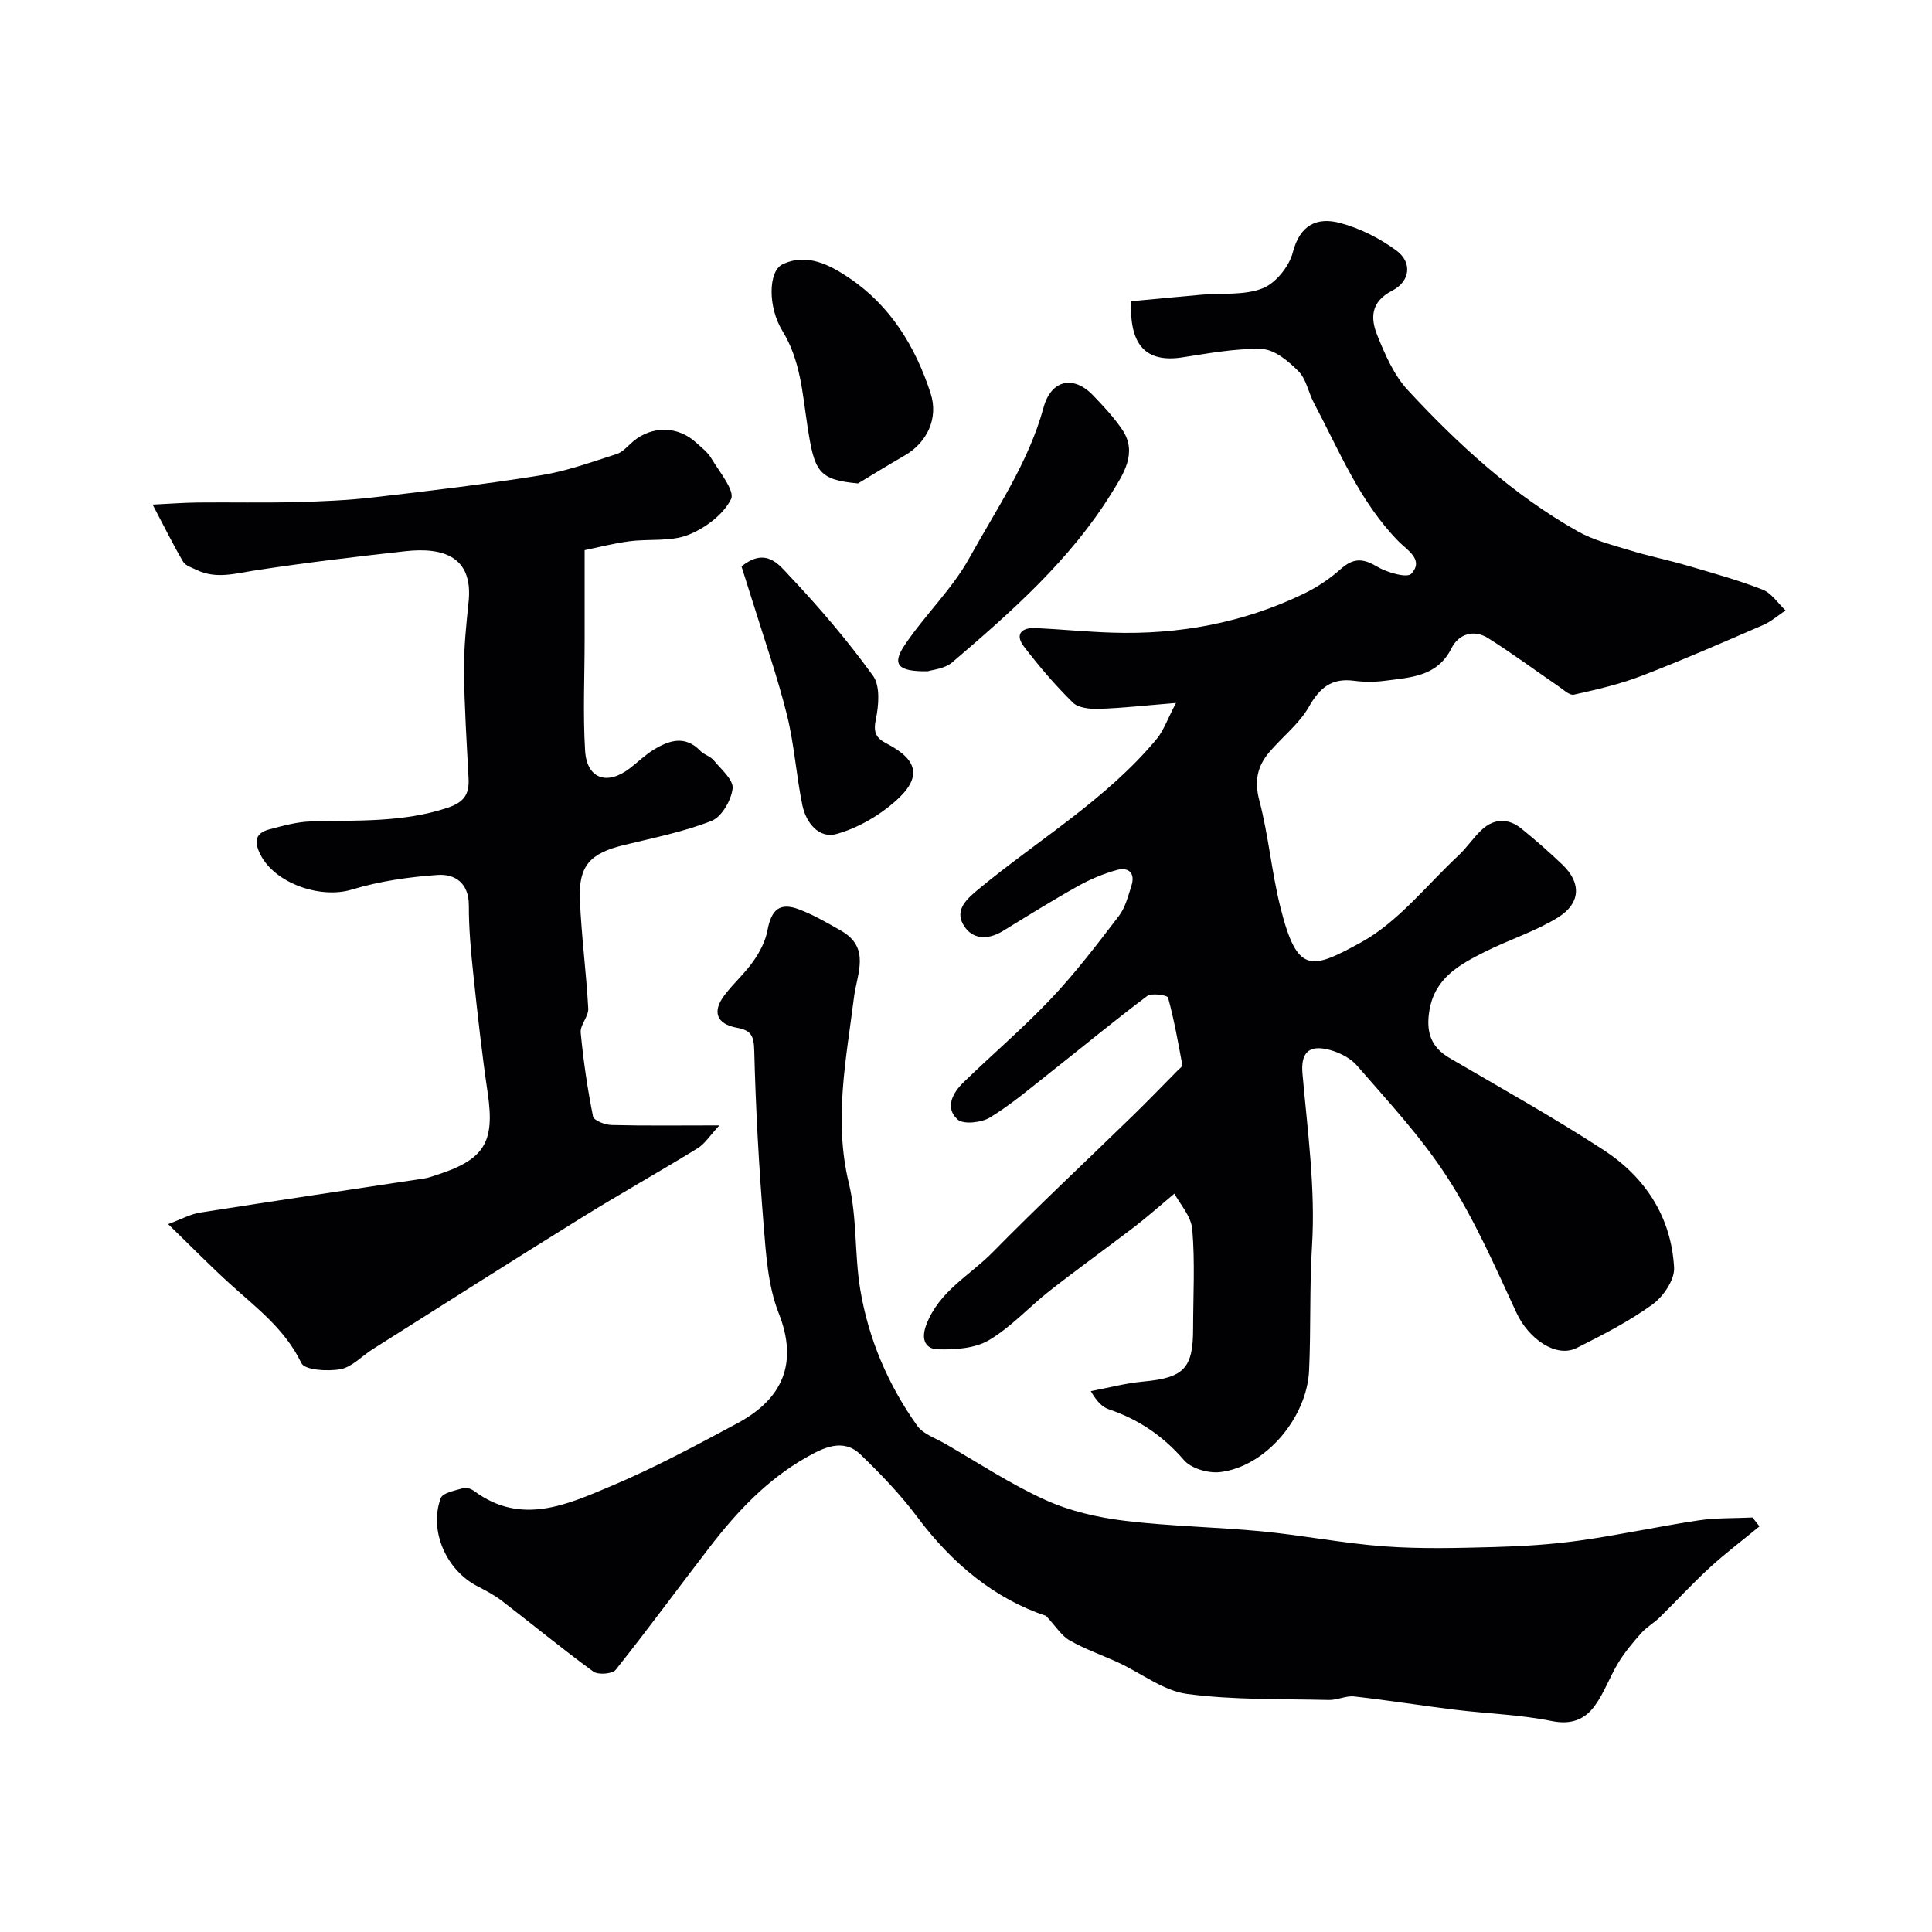
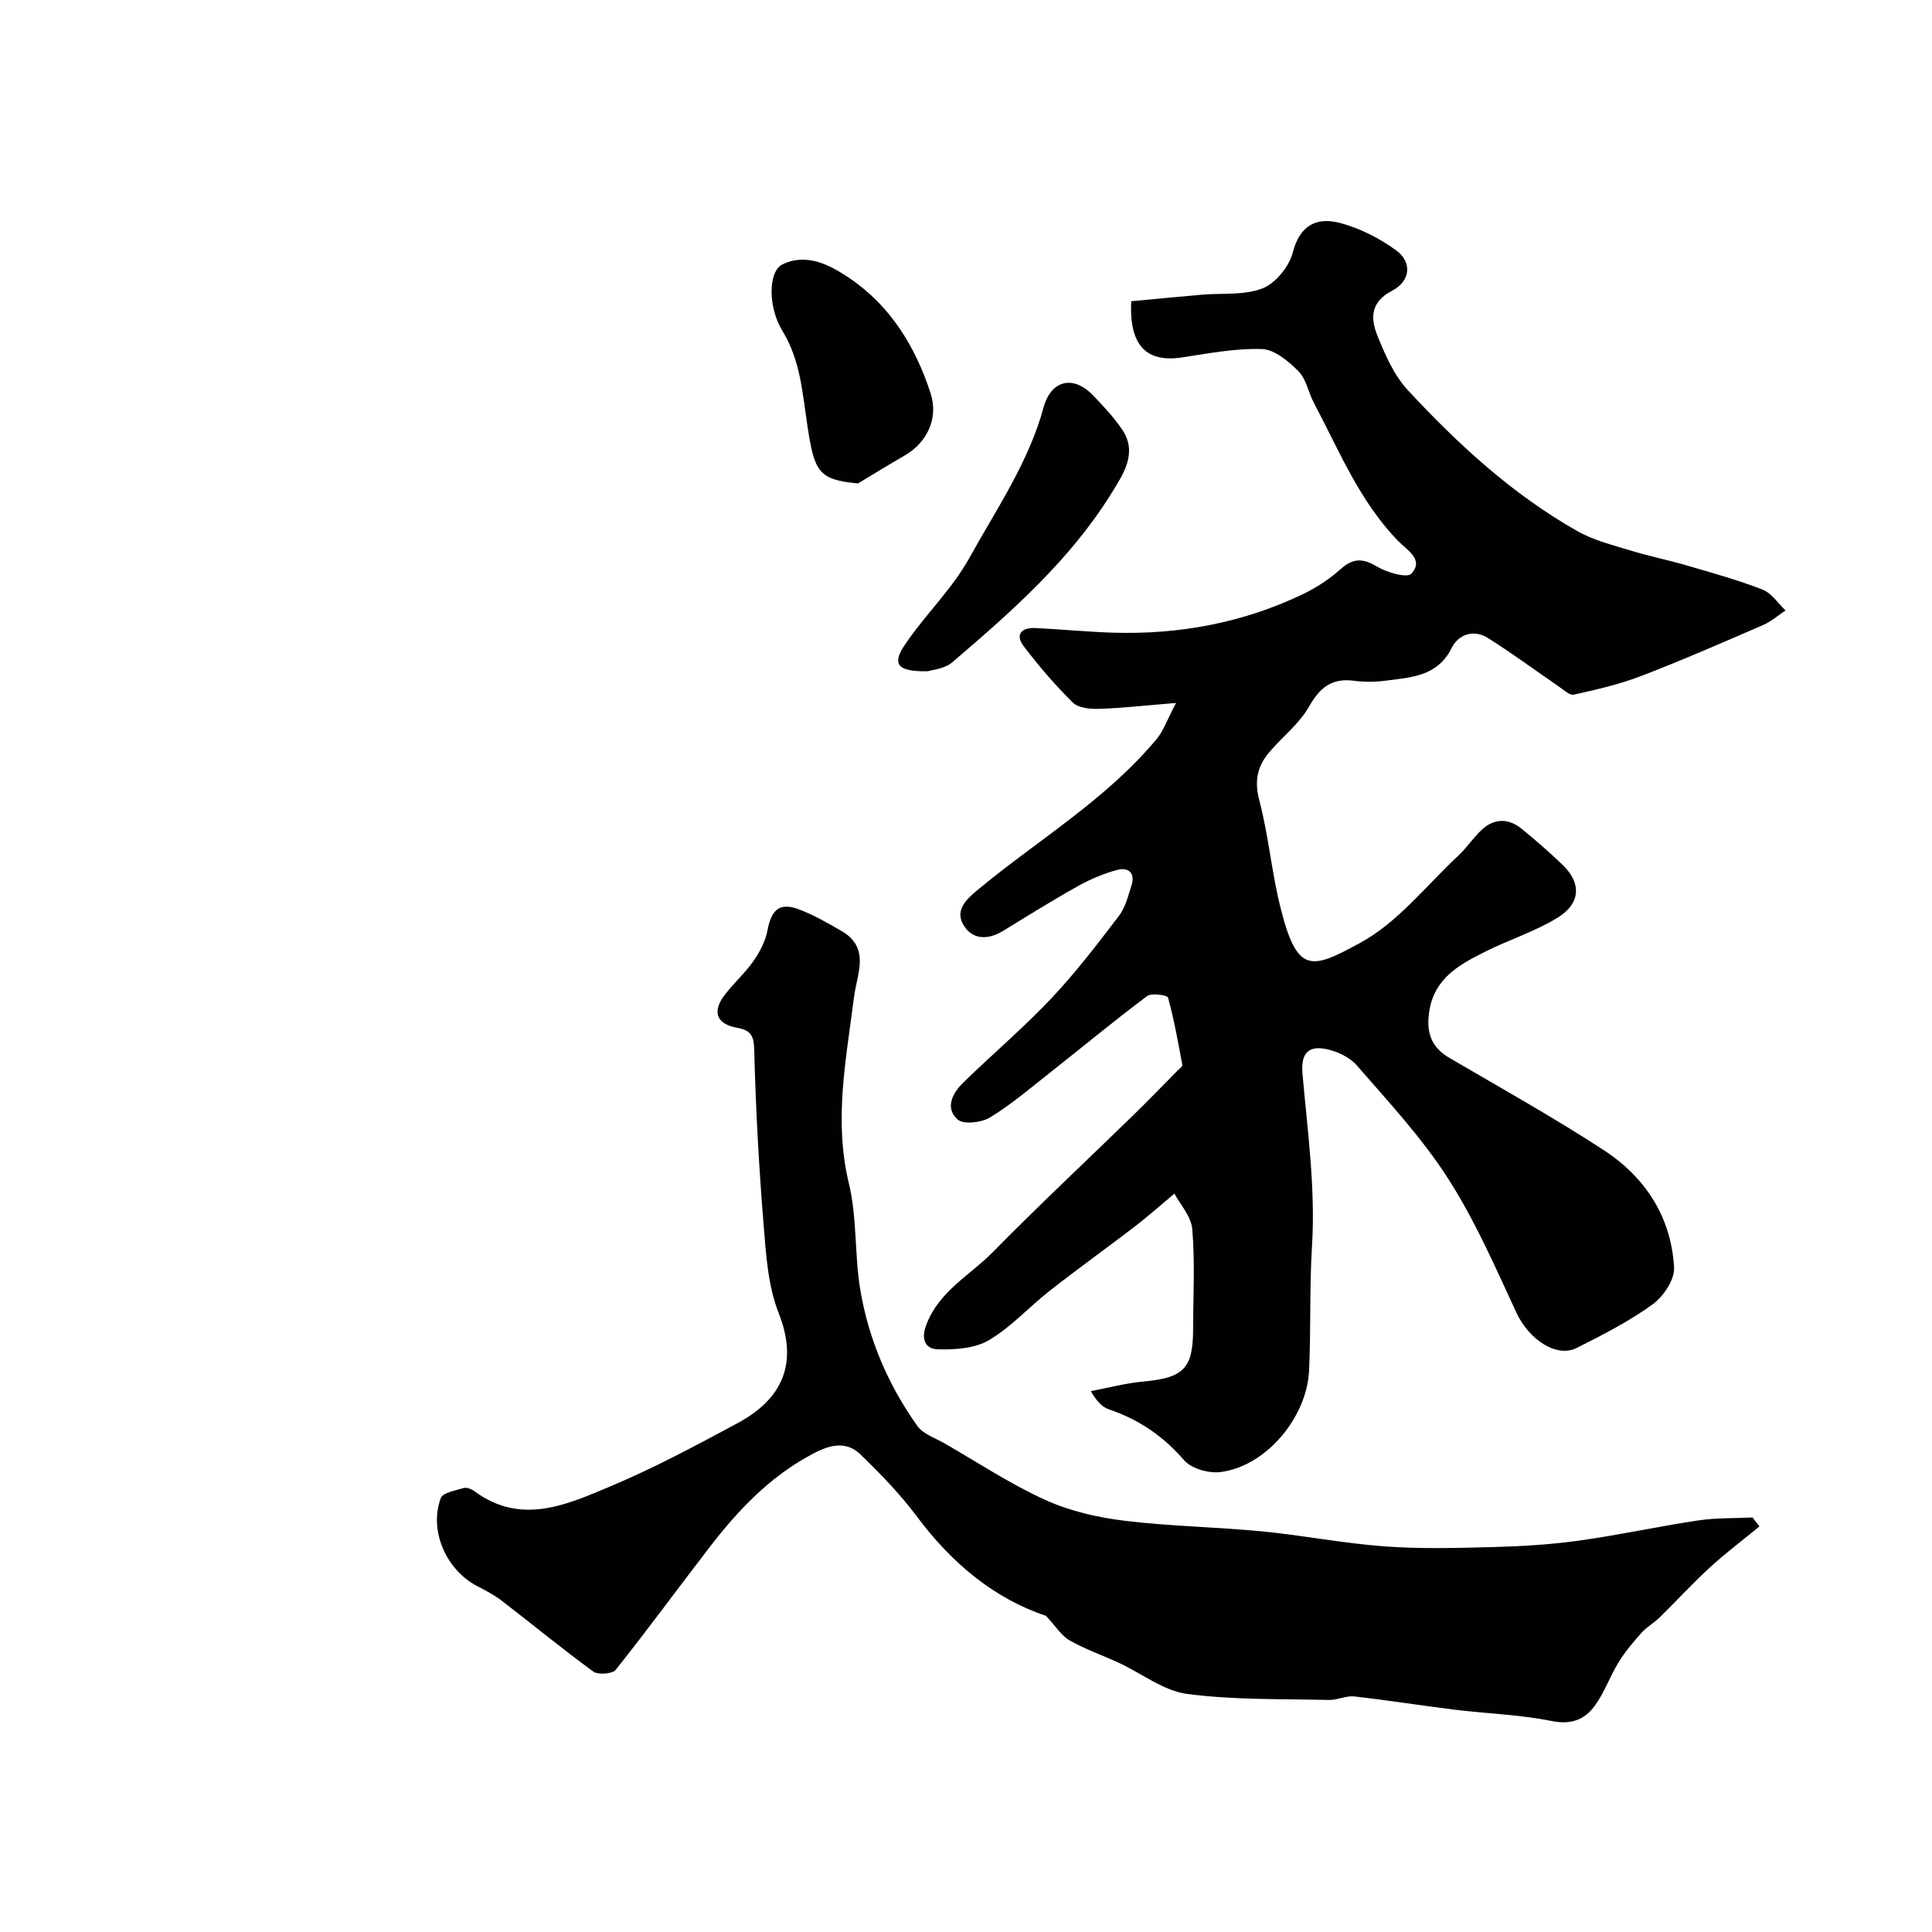
<svg xmlns="http://www.w3.org/2000/svg" enable-background="new 0 0 400 400" viewBox="0 0 400 400">
  <g fill="#010103">
    <path d="m243.48 145.54c-6.51.53-11.23 1.07-15.96 1.22-1.82.06-4.25-.17-5.39-1.29-3.65-3.59-7.01-7.52-10.12-11.59-1.96-2.57-.5-3.99 2.42-3.85 5.27.26 10.53.78 15.8.95 13.81.45 27.09-2 39.59-8 2.77-1.33 5.43-3.09 7.72-5.13 2.54-2.27 4.53-2.36 7.47-.59 2.08 1.25 6.29 2.48 7.18 1.53 2.7-2.92-.83-4.86-2.68-6.75-8.03-8.22-12.24-18.74-17.49-28.64-1.14-2.16-1.57-4.91-3.19-6.54-2.06-2.07-4.94-4.5-7.55-4.59-5.49-.19-11.06.9-16.55 1.73-7.46 1.12-10.95-2.52-10.53-11.63 4.8-.45 9.66-.92 14.53-1.35 4.26-.37 8.86.17 12.67-1.32 2.71-1.06 5.51-4.53 6.26-7.44 1.5-5.78 5.08-7.36 9.85-6.08 4.1 1.1 8.17 3.17 11.6 5.69 3.3 2.43 2.91 6.36-.89 8.32-4.47 2.31-4.49 5.68-3.08 9.2 1.61 4.01 3.45 8.26 6.32 11.37 10.42 11.24 21.71 21.63 35.18 29.24 3.32 1.87 7.19 2.83 10.88 3.96 3.85 1.18 7.81 1.97 11.67 3.1 5.28 1.54 10.6 3.02 15.71 5 1.87.73 3.21 2.84 4.78 4.32-1.54 1.02-2.97 2.3-4.63 3.02-8.36 3.62-16.71 7.27-25.21 10.54-4.5 1.73-9.27 2.83-13.99 3.88-.91.2-2.21-1.07-3.25-1.78-4.85-3.31-9.57-6.82-14.53-9.94-2.96-1.86-6.1-.8-7.53 2.07-2.97 5.95-8.47 6.07-13.76 6.77-2.13.28-4.36.28-6.49 0-4.57-.59-7.04 1.42-9.28 5.37-2.02 3.56-5.53 6.25-8.24 9.45-2.45 2.89-3.1 5.93-2.05 9.93 1.91 7.23 2.54 14.79 4.35 22.05 3.49 14.05 6.38 13.02 16.65 7.41 7.72-4.22 13.6-11.83 20.22-18.01 1.8-1.68 3.16-3.83 4.98-5.47 2.53-2.27 5.44-2.25 8.06-.12 2.95 2.38 5.8 4.89 8.54 7.51 3.92 3.76 3.78 7.99-1.07 10.96-4.66 2.86-10.03 4.54-14.95 7.01-5.26 2.64-10.44 5.4-11.56 12.19-.71 4.31.21 7.51 4.15 9.81 10.7 6.26 21.54 12.31 31.92 19.07 8.63 5.62 14.03 13.9 14.59 24.37.13 2.51-2.24 5.99-4.48 7.61-4.86 3.51-10.29 6.29-15.68 9-4.24 2.13-9.95-1.84-12.48-7.3-4.38-9.45-8.58-19.1-14.18-27.82-5.37-8.37-12.27-15.79-18.83-23.34-1.55-1.79-4.3-3.06-6.69-3.48-3.61-.63-4.95 1.23-4.59 5.22 1.05 11.83 2.7 23.78 1.97 35.54-.54 8.65-.21 17.26-.61 25.87-.45 9.7-8.94 19.88-18.41 21.01-2.43.29-5.98-.73-7.49-2.48-4.32-4.99-9.37-8.42-15.54-10.51-1.32-.45-2.44-1.51-3.75-3.77 3.61-.68 7.19-1.65 10.83-1.98 8.41-.78 10.35-2.67 10.35-10.96.01-6.86.41-13.75-.17-20.55-.23-2.75-2.61-5.32-3.7-7.4-3.43 2.86-5.77 4.95-8.25 6.85-5.84 4.46-11.81 8.75-17.59 13.28-4.26 3.34-7.98 7.51-12.58 10.22-2.93 1.72-7.05 1.98-10.6 1.88-2.22-.06-3.61-1.7-2.37-5.02 2.62-7.02 9.01-10.24 13.75-15.06 9.47-9.64 19.36-18.88 29.04-28.31 3.15-3.07 6.21-6.24 9.3-9.37.35-.35.99-.8.94-1.09-.87-4.68-1.7-9.39-2.96-13.97-.14-.51-3.41-1.01-4.33-.32-6.79 5.09-13.32 10.51-19.98 15.76-4.11 3.24-8.11 6.67-12.55 9.38-1.77 1.08-5.52 1.5-6.72.41-2.69-2.44-1-5.53 1.27-7.72 5.99-5.82 12.38-11.25 18.11-17.31 5.06-5.35 9.55-11.25 14.03-17.11 1.33-1.74 1.91-4.12 2.6-6.29.83-2.64-.66-3.86-3-3.22-2.8.76-5.56 1.93-8.1 3.35-5.26 2.94-10.39 6.14-15.53 9.29-3.16 1.93-6.41 1.78-8.19-1.31-1.82-3.15.8-5.41 3.21-7.4 12.4-10.26 26.47-18.56 36.89-31.13 1.38-1.7 2.13-3.95 3.94-7.38z" />
    <path d="m364.28 316.02c-3.42 2.82-6.97 5.49-10.24 8.48-3.61 3.31-6.92 6.93-10.42 10.36-1.19 1.16-2.71 2.01-3.81 3.24-1.71 1.92-3.39 3.92-4.73 6.11-1.78 2.9-2.91 6.23-4.9 8.95-2.08 2.85-4.86 3.98-8.92 3.16-6.56-1.33-13.35-1.52-20.02-2.34-6.96-.85-13.9-1.97-20.87-2.75-1.7-.19-3.5.77-5.24.73-9.8-.24-19.67.03-29.34-1.25-4.9-.65-9.39-4.23-14.1-6.42-3.4-1.58-6.98-2.81-10.23-4.66-1.71-.97-2.87-2.92-4.9-5.09-10.53-3.5-19.39-10.74-26.63-20.44-3.48-4.66-7.58-8.92-11.78-12.97-3.63-3.51-7.82-1.31-11.18.59-8.08 4.56-14.39 11.25-20 18.54-6.53 8.47-12.84 17.1-19.5 25.46-.69.86-3.64 1.09-4.63.36-6.45-4.7-12.62-9.79-18.95-14.66-1.54-1.18-3.3-2.11-5.03-3-6.44-3.31-10.09-11.46-7.62-18.22.42-1.16 3.07-1.62 4.77-2.12.64-.19 1.65.23 2.26.69 9.64 7.09 19.07 2.77 28.1-1.03 9.01-3.79 17.68-8.44 26.3-13.07 9.44-5.07 12.61-12.5 8.55-22.8-2.22-5.62-2.62-12.09-3.12-18.24-.97-12-1.64-24.03-1.94-36.07-.08-3.08-.59-4.23-3.6-4.78-4.27-.78-5.16-3.36-2.51-6.81 1.87-2.44 4.22-4.52 5.97-7.03 1.31-1.88 2.47-4.11 2.88-6.33.8-4.3 2.54-5.85 6.54-4.33 3.04 1.15 5.9 2.82 8.73 4.44 6.12 3.51 3.25 8.89 2.64 13.73-1.61 12.81-4.23 25.46-1.06 38.55 1.72 7.11 1.15 14.74 2.36 22.01 1.71 10.24 5.77 19.71 11.79 28.18 1.22 1.72 3.74 2.54 5.72 3.68 6.89 3.97 13.58 8.4 20.79 11.67 5.08 2.31 10.81 3.63 16.38 4.31 9.47 1.16 19.07 1.29 28.58 2.21 8.45.82 16.82 2.48 25.27 3.1 7.53.55 15.13.34 22.69.14 5.92-.16 11.86-.53 17.72-1.35 8.23-1.15 16.38-2.94 24.6-4.17 3.68-.55 7.46-.42 11.19-.6.47.61.95 1.22 1.44 1.84z" />
-     <path d="m121.04 113.91v18.54c0 7.66-.37 15.35.1 22.98.36 5.82 4.54 7.25 9.23 3.66 1.69-1.3 3.23-2.83 5.04-3.92 3.18-1.92 6.45-2.97 9.59.29.77.8 2.08 1.12 2.77 1.96 1.53 1.85 4.11 4.04 3.91 5.82-.28 2.45-2.26 5.89-4.37 6.72-5.83 2.29-12.08 3.52-18.21 5.02-6.92 1.7-9.33 4.24-9.04 11.26.31 7.53 1.32 15.03 1.73 22.56.09 1.64-1.71 3.4-1.56 5 .55 5.82 1.4 11.62 2.55 17.35.17.84 2.49 1.74 3.84 1.77 6.97.18 13.95.08 22.32.08-2 2.15-3.02 3.82-4.51 4.74-7.96 4.89-16.12 9.46-24.06 14.39-14.49 8.99-28.87 18.15-43.28 27.25-2.21 1.4-4.23 3.67-6.6 4.1-2.64.48-7.39.2-8.09-1.26-3.37-7.01-9.24-11.39-14.7-16.33-4.13-3.74-8.02-7.73-12.89-12.45 2.85-1.06 4.68-2.09 6.61-2.39 15.48-2.43 30.97-4.72 46.46-7.07.79-.12 1.57-.41 2.34-.66 10.12-3.22 12.25-6.8 10.76-17-1.19-8.1-2.1-16.24-2.96-24.38-.51-4.8-.96-9.64-.95-14.47.01-4.63-2.85-6.57-6.47-6.32-5.97.42-12.05 1.29-17.76 3.03-6.48 1.97-15.91-1.27-18.92-7.24-1.38-2.73-1.07-4.46 1.88-5.24 2.81-.74 5.7-1.55 8.57-1.63 9.52-.28 19.05.27 28.35-2.85 3.42-1.15 4.46-2.83 4.29-6.06-.38-7.43-.87-14.86-.94-22.29-.04-4.76.46-9.54.95-14.29.97-9.35-5.27-11.33-13.08-10.46-10.4 1.15-20.8 2.39-31.14 3.98-4.1.63-8.05 1.84-12.06-.09-1-.49-2.34-.88-2.83-1.72-2.06-3.5-3.85-7.15-6.31-11.82 3.49-.17 6.47-.4 9.45-.43 6.7-.07 13.39.09 20.09-.08 5.44-.14 10.89-.37 16.29-1 11.53-1.33 23.06-2.71 34.52-4.55 5.35-.86 10.54-2.75 15.73-4.41 1.31-.42 2.34-1.73 3.48-2.67 3.91-3.23 9.22-3.13 12.94.29 1.1 1.01 2.39 1.96 3.13 3.21 1.67 2.82 4.99 6.78 4.12 8.52-1.61 3.22-5.4 6.04-8.91 7.41-3.67 1.42-8.1.77-12.15 1.31-3.41.44-6.75 1.32-9.25 1.84z" />
    <path d="m192.08 138.98c-6.25.09-7.46-1.41-4.78-5.42 4.17-6.22 9.81-11.55 13.4-18.05 5.59-10.11 12.26-19.76 15.36-31.15 1.55-5.69 6.16-6.77 10.25-2.5 2.16 2.25 4.32 4.55 6.05 7.12 3.27 4.85.07 9.38-2.16 13.01-8.58 13.91-20.76 24.63-33.05 35.14-1.57 1.36-4.16 1.54-5.07 1.85z" />
    <path d="m177.64 100.09c-8.26-.76-9.03-2.46-10.48-11.98-1.04-6.8-1.42-13.5-5.18-19.62-3.04-4.96-2.91-12.34.01-13.75 5.04-2.44 9.83.12 13.8 2.79 8.54 5.74 13.74 14.22 16.88 23.89 1.67 5.15-.68 10.2-5.42 12.92-3.22 1.85-6.4 3.82-9.61 5.75z" />
-     <path d="m153.52 117.27c5.09-4.11 7.82-.28 9.89 1.91 6.18 6.54 12.06 13.43 17.33 20.72 1.53 2.11 1.2 6.14.59 9.06-.57 2.72.07 3.86 2.27 5 6.5 3.37 7.32 7.01 1.82 11.89-3.43 3.04-7.8 5.57-12.19 6.81-3.69 1.05-6.36-2.33-7.11-5.96-1.28-6.21-1.67-12.62-3.21-18.76-1.99-7.97-4.73-15.76-7.16-23.62-.76-2.43-1.54-4.85-2.23-7.05z" />
  </g>
</svg>